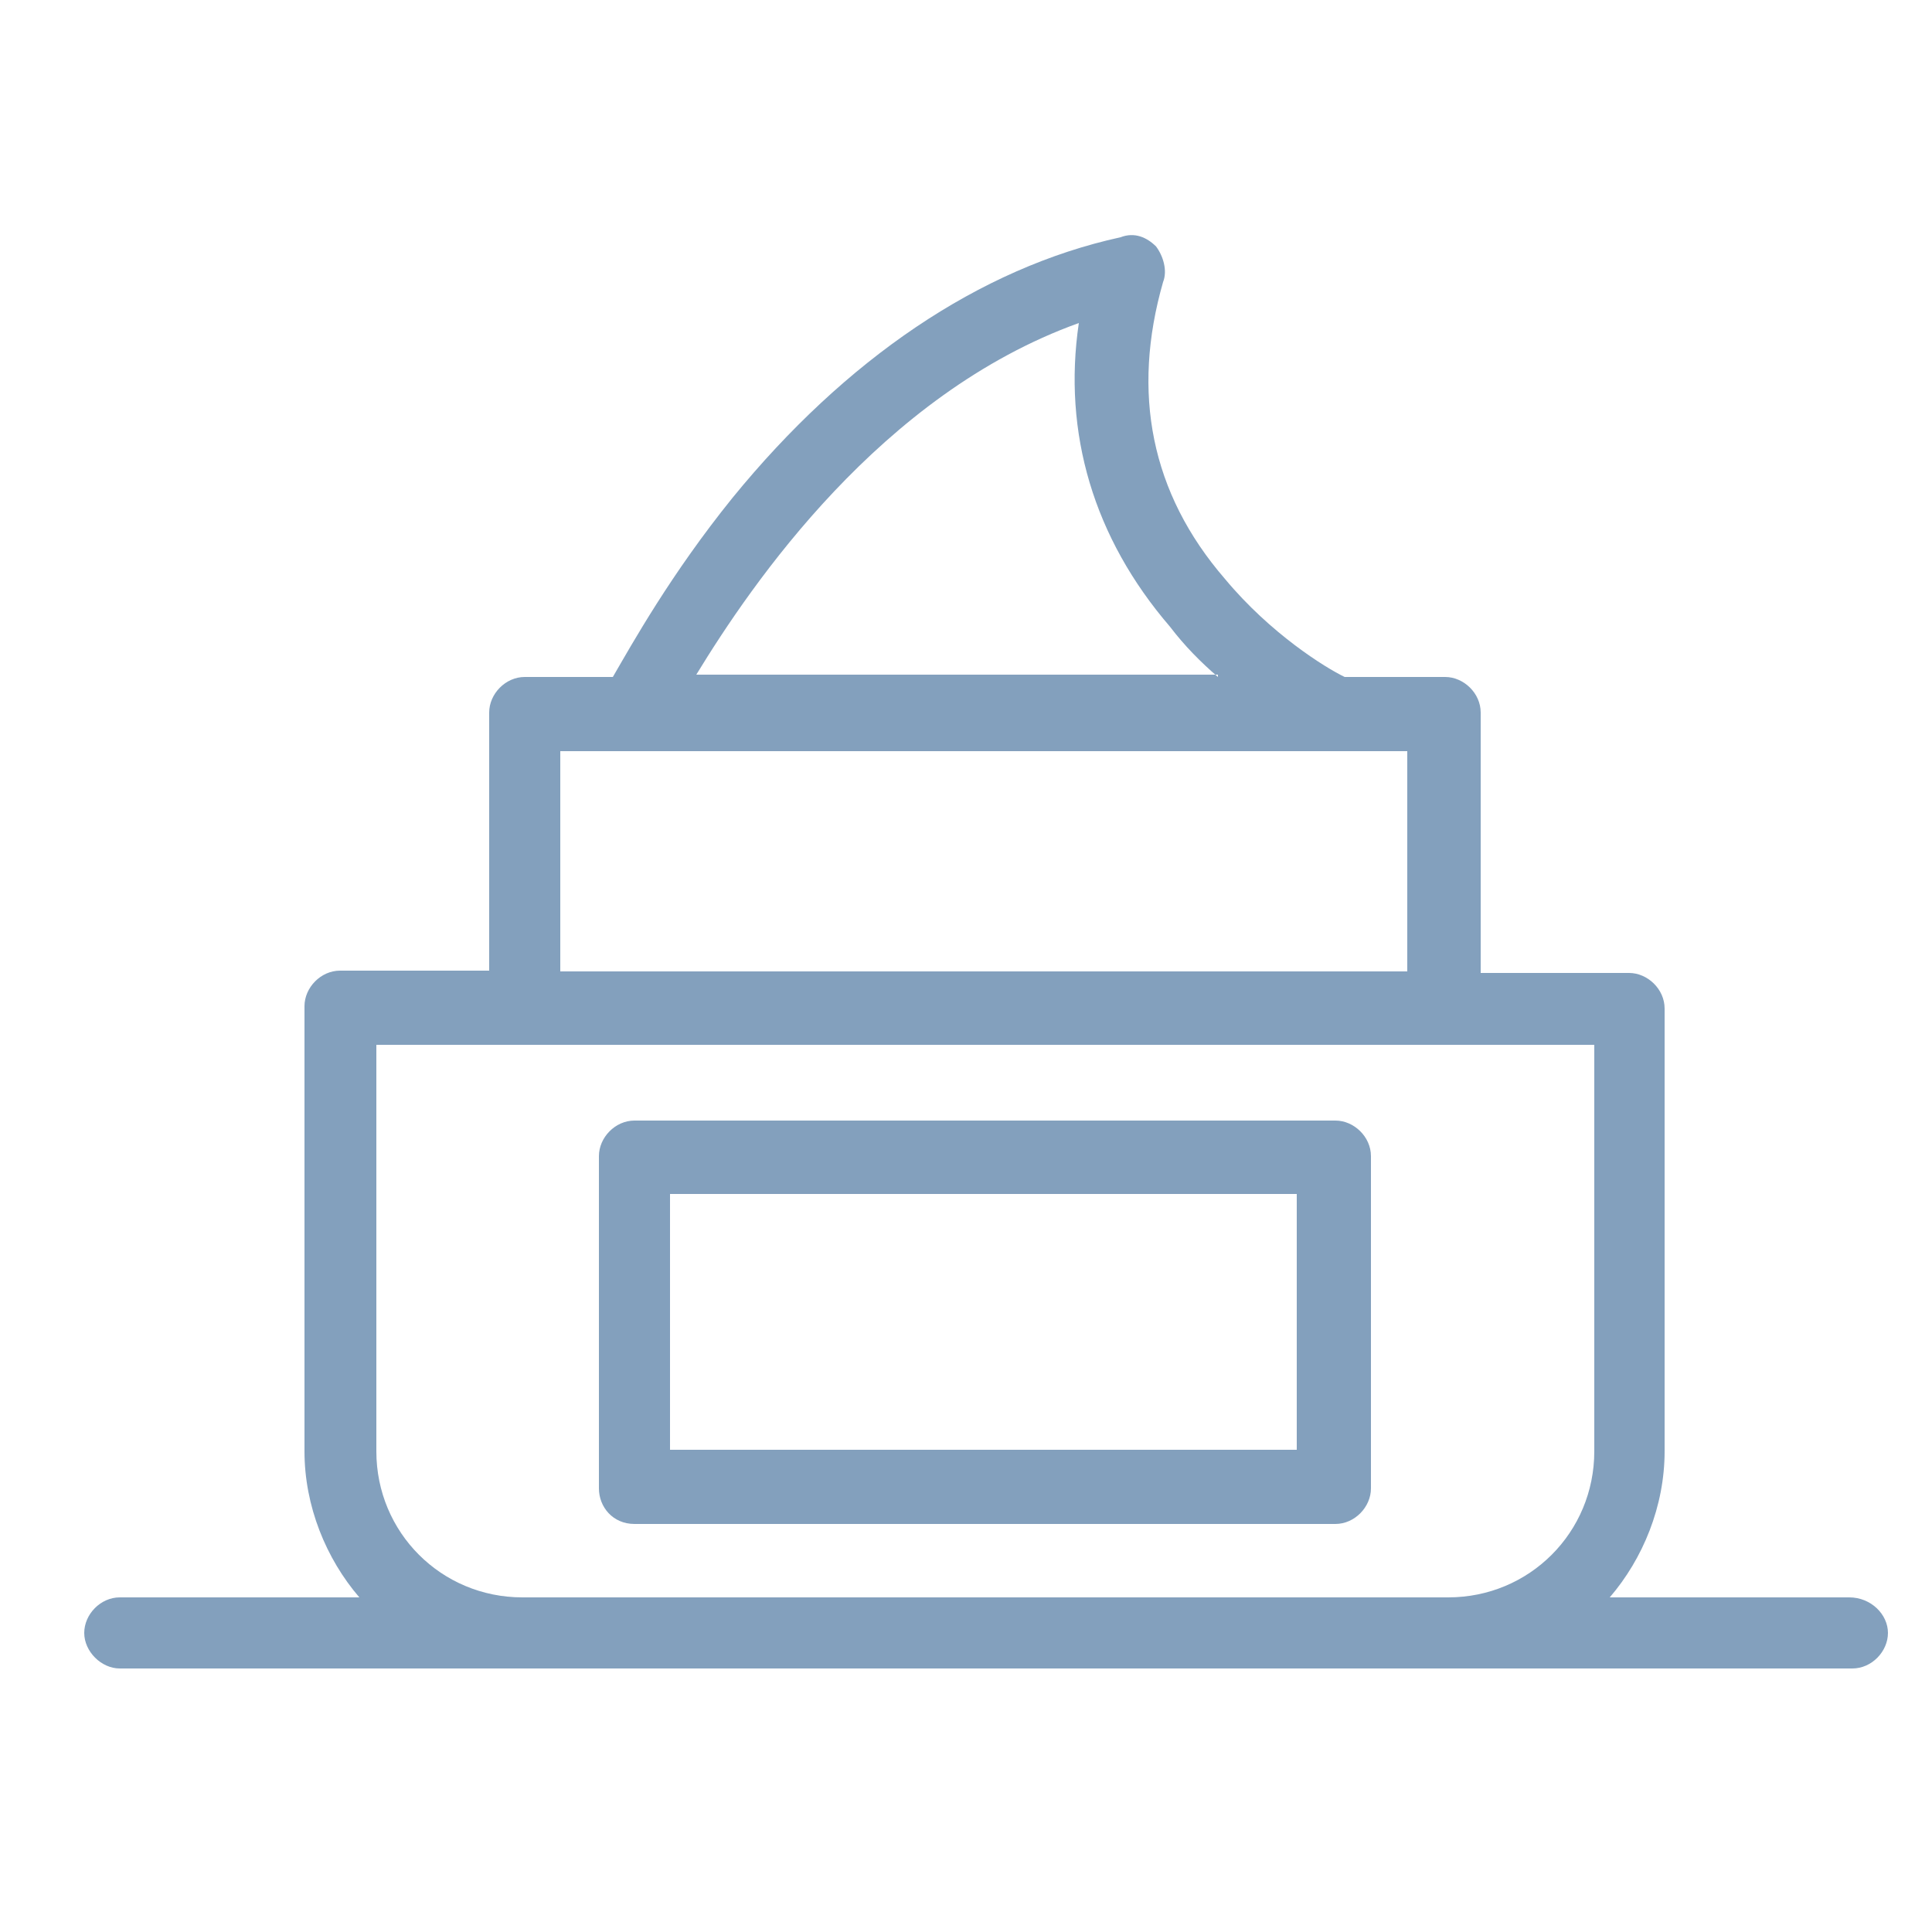
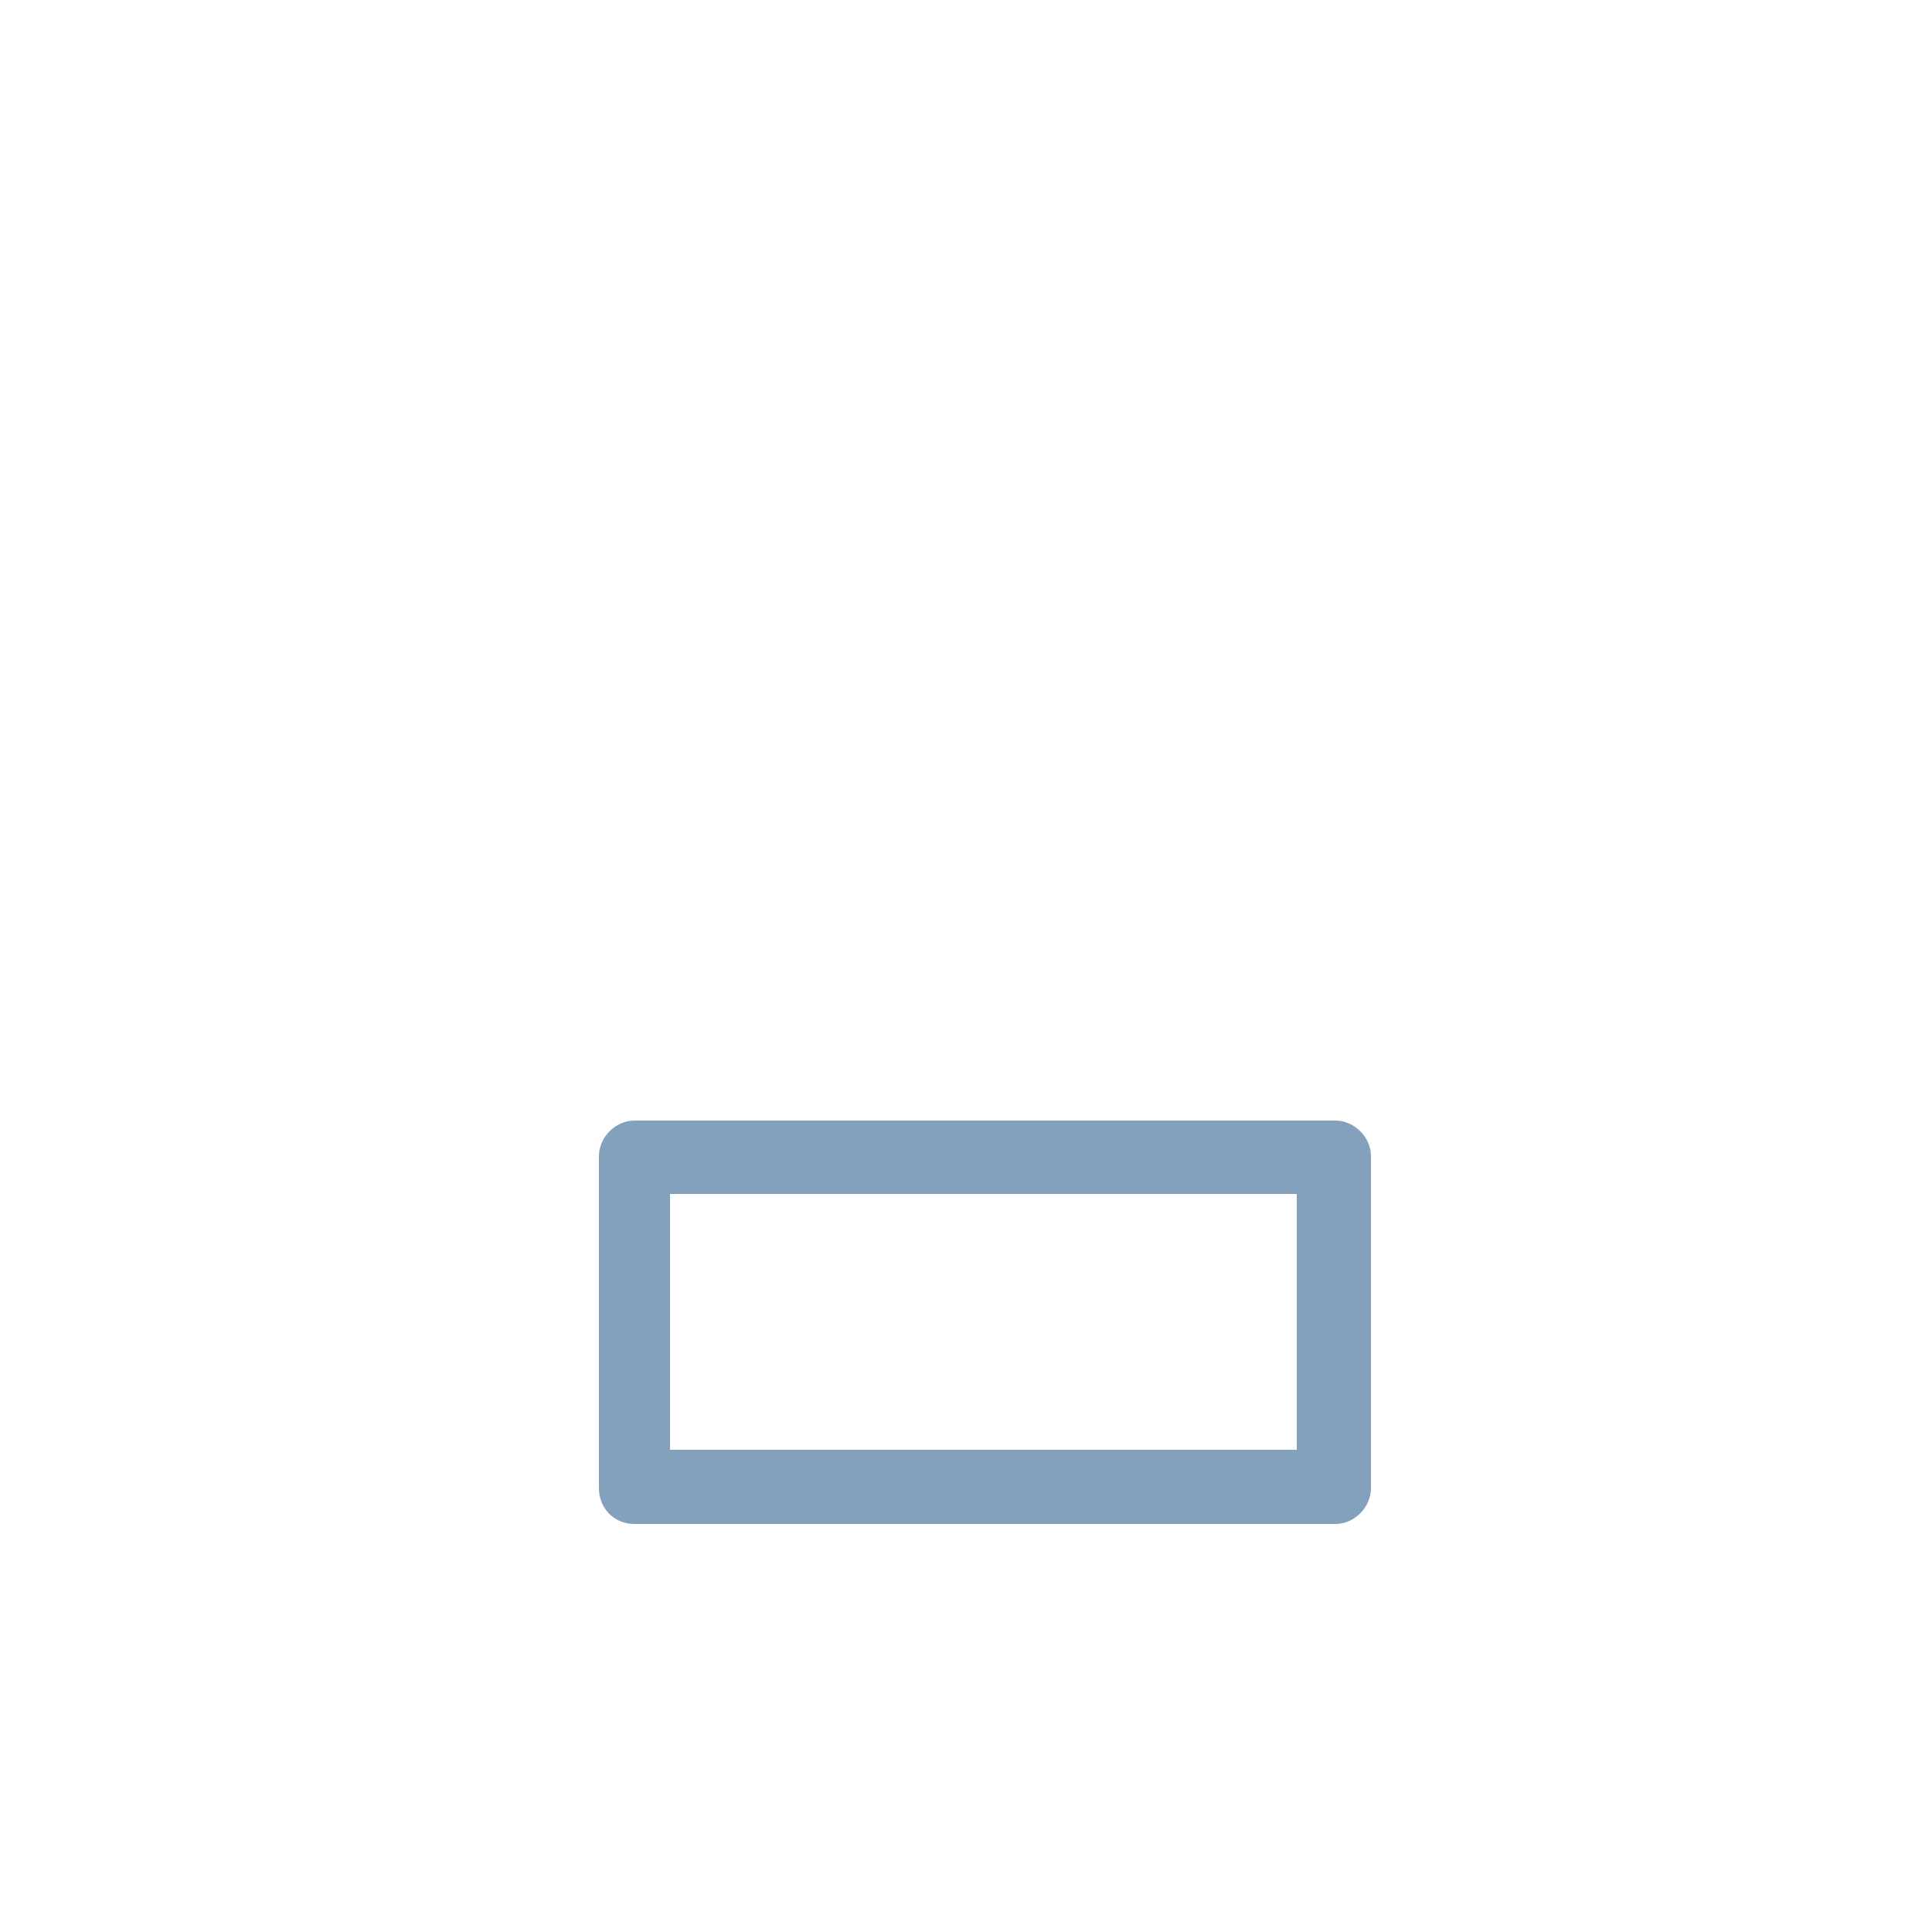
<svg xmlns="http://www.w3.org/2000/svg" version="1.1" id="Layer_1" x="0px" y="0px" viewBox="0 0 250 250" style="enable-background:new 0 0 250 250;" xml:space="preserve">
  <style type="text/css">
	.st0{fill-rule:evenodd;clip-rule:evenodd;fill:#83A0BD;}
</style>
  <path class="st0" d="M82.1,197.2h90.7c2.5,0,4.6-2.2,4.6-4.6v-43c0-2.5-2.2-4.6-4.6-4.6H82.1c-2.5,0-4.6,2.2-4.6,4.6v43  C77.5,195,79.3,197.2,82.1,197.2z M167.9,187.6H86.7v-33.1h81.1v33.1H167.9z" />
-   <path class="st0" d="M174,87.6c-2.5-1.2-9.6-5.6-15.5-12.7c-9.6-11.1-12.1-24.1-8-38.4c0.6-1.5,0-3.4-0.9-4.6  c-1.2-1.2-2.8-1.9-4.6-1.2c-18.3,4-35.6,15.8-50.2,33.7c-8,9.9-13,18.9-15.5,23.2H67.9c-2.5,0-4.6,2.2-4.6,4.6v33.4H44  c-2.5,0-4.6,2.2-4.6,4.6v57.6c0,7.1,2.8,13.9,7.1,18.9h-31c-2.5,0-4.6,2.2-4.6,4.6s2.2,4.6,4.6,4.6h224.2c2.5,0,4.6-2.2,4.6-4.6  s-2.2-4.6-5-4.6h-31c4.3-5,7.1-11.8,7.1-18.9v-57.3c0-2.5-2.2-4.6-4.6-4.6h-19.2V92.2c0-2.5-2.2-4.6-4.6-4.6H174z M72.5,97.2v28.5  h109.6V97.2H72.5z M157.6,87.6c-2.2-1.9-4.3-4-6.2-6.5c-9.9-11.5-13.9-25.1-11.8-39.3C114,51,97.3,75.5,90.1,87.3l0,0h67.5V87.6z   M187.1,135.2H67.9l0,0H48.7v52.6c0,10.5,8.4,18.9,18.9,18.9h119.8c10.5,0,18.9-8.4,18.9-18.9v-52.6L187.1,135.2L187.1,135.2z" />
</svg>